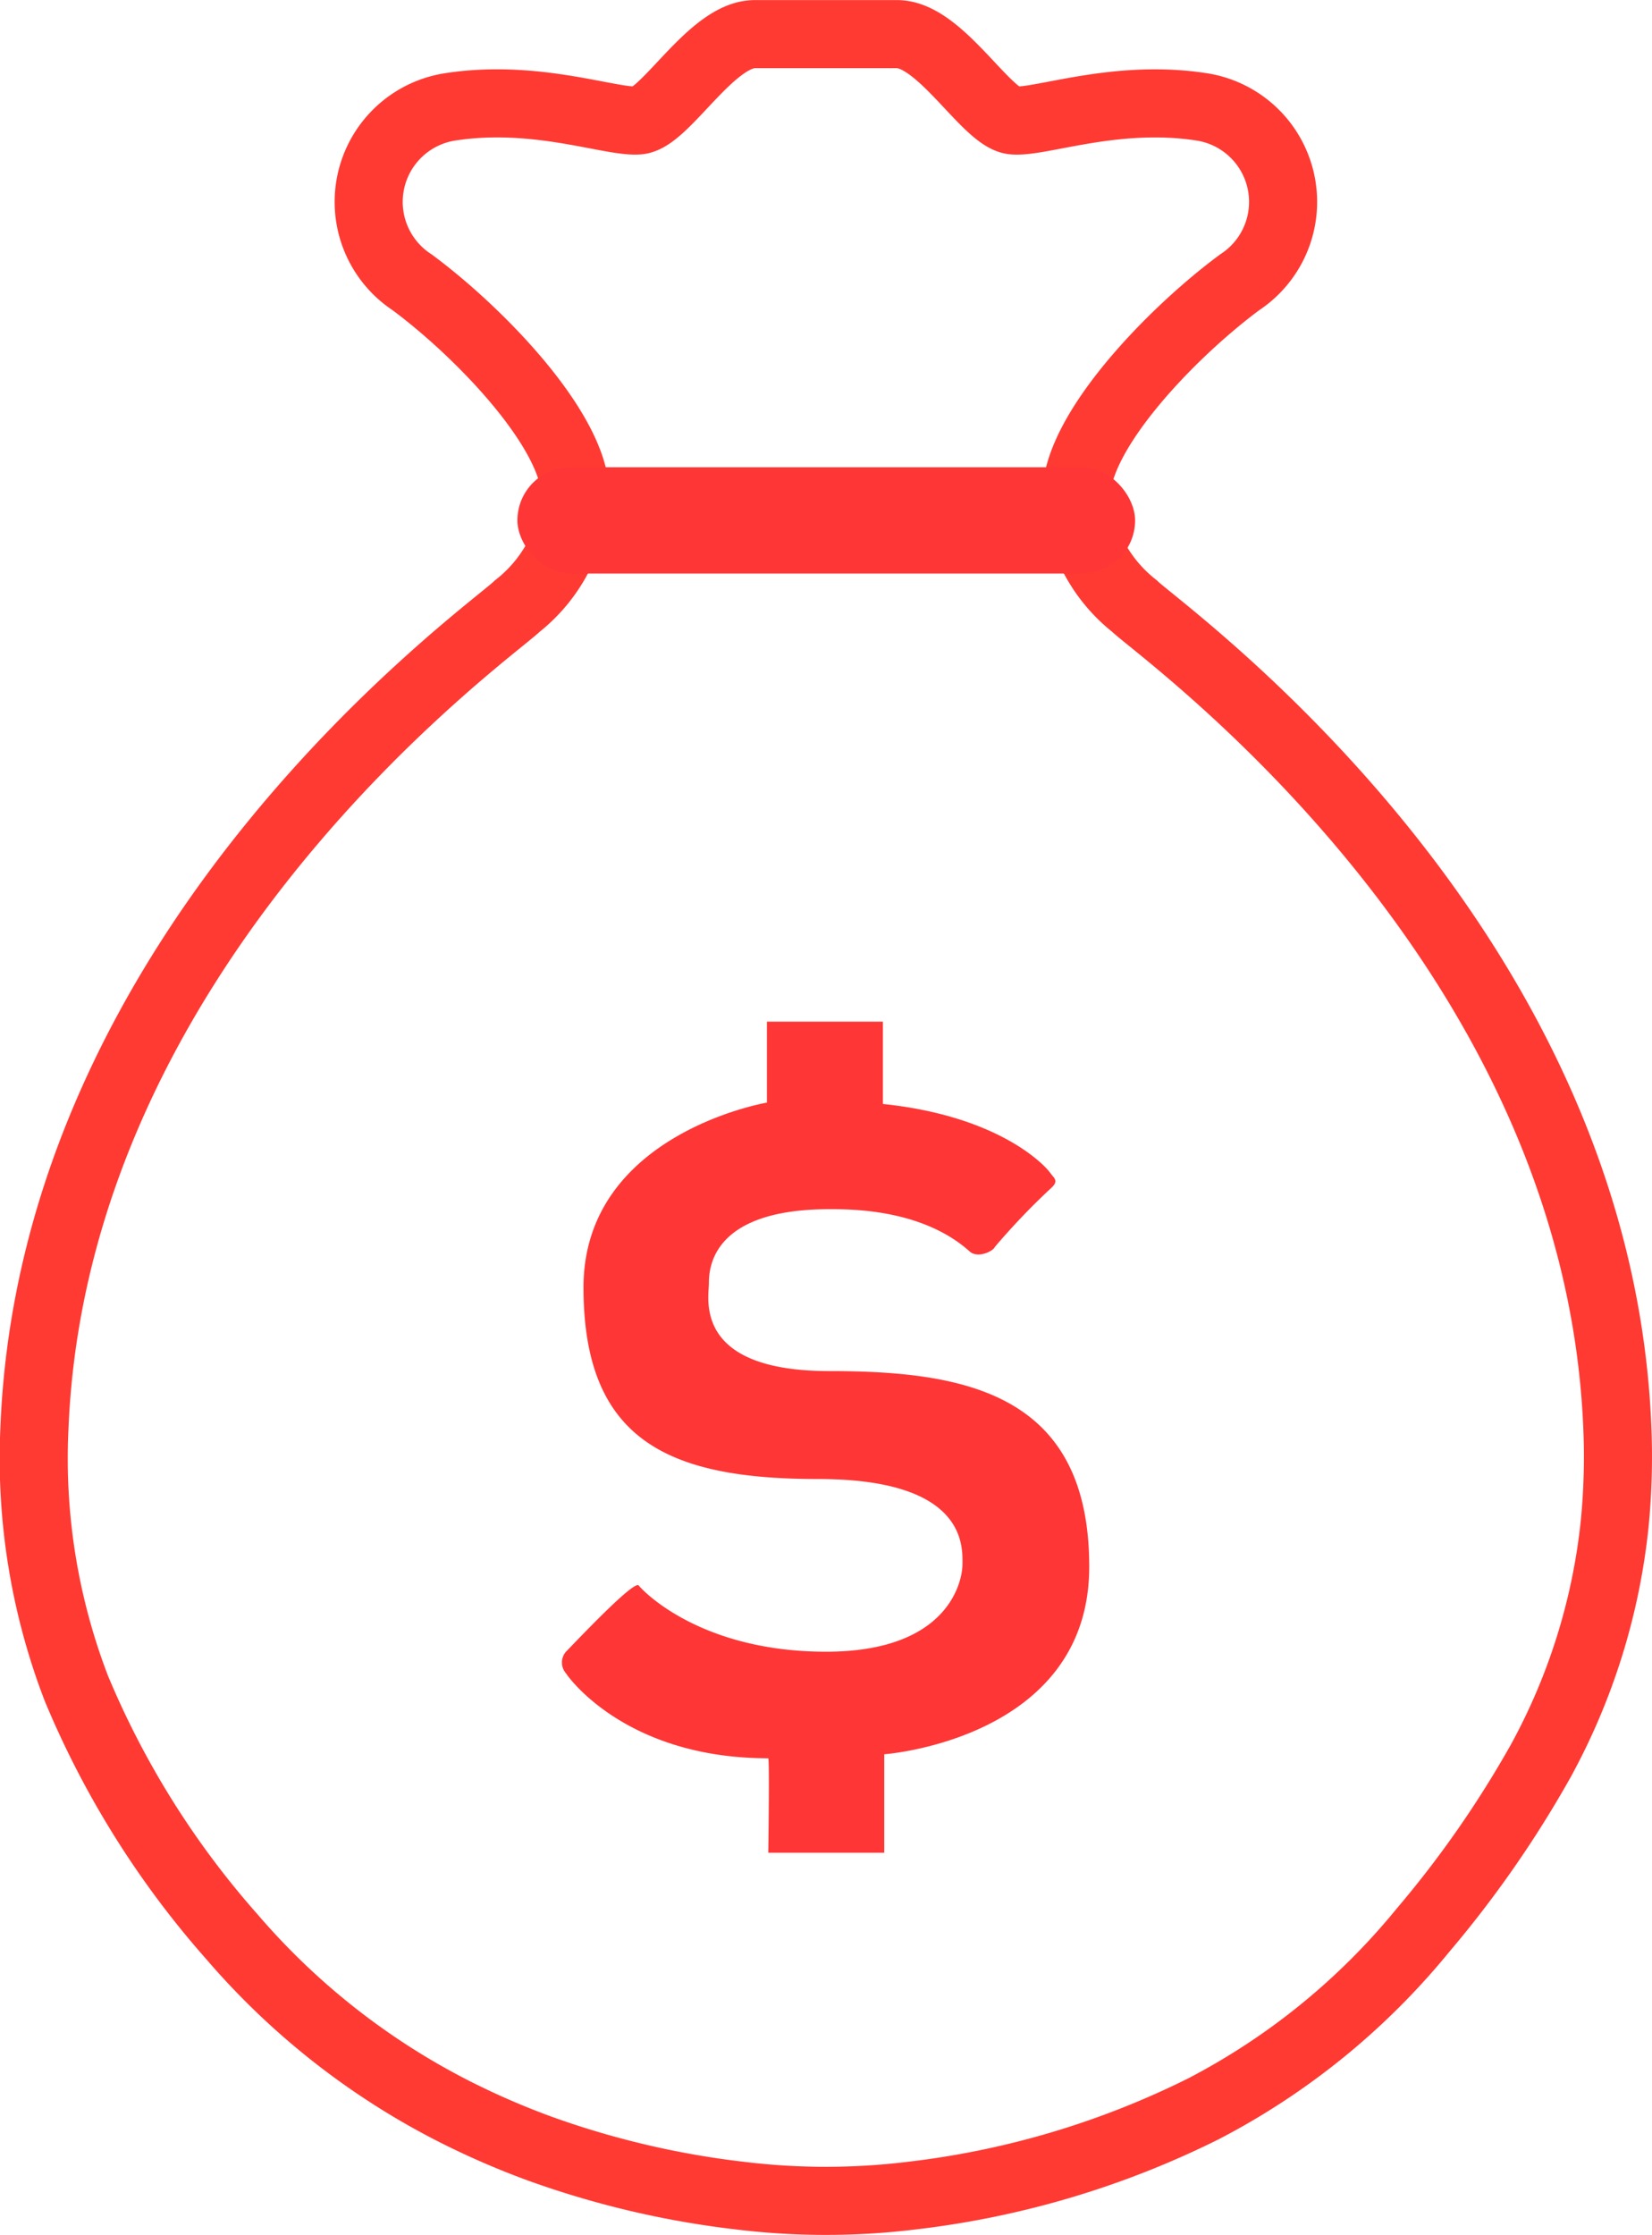
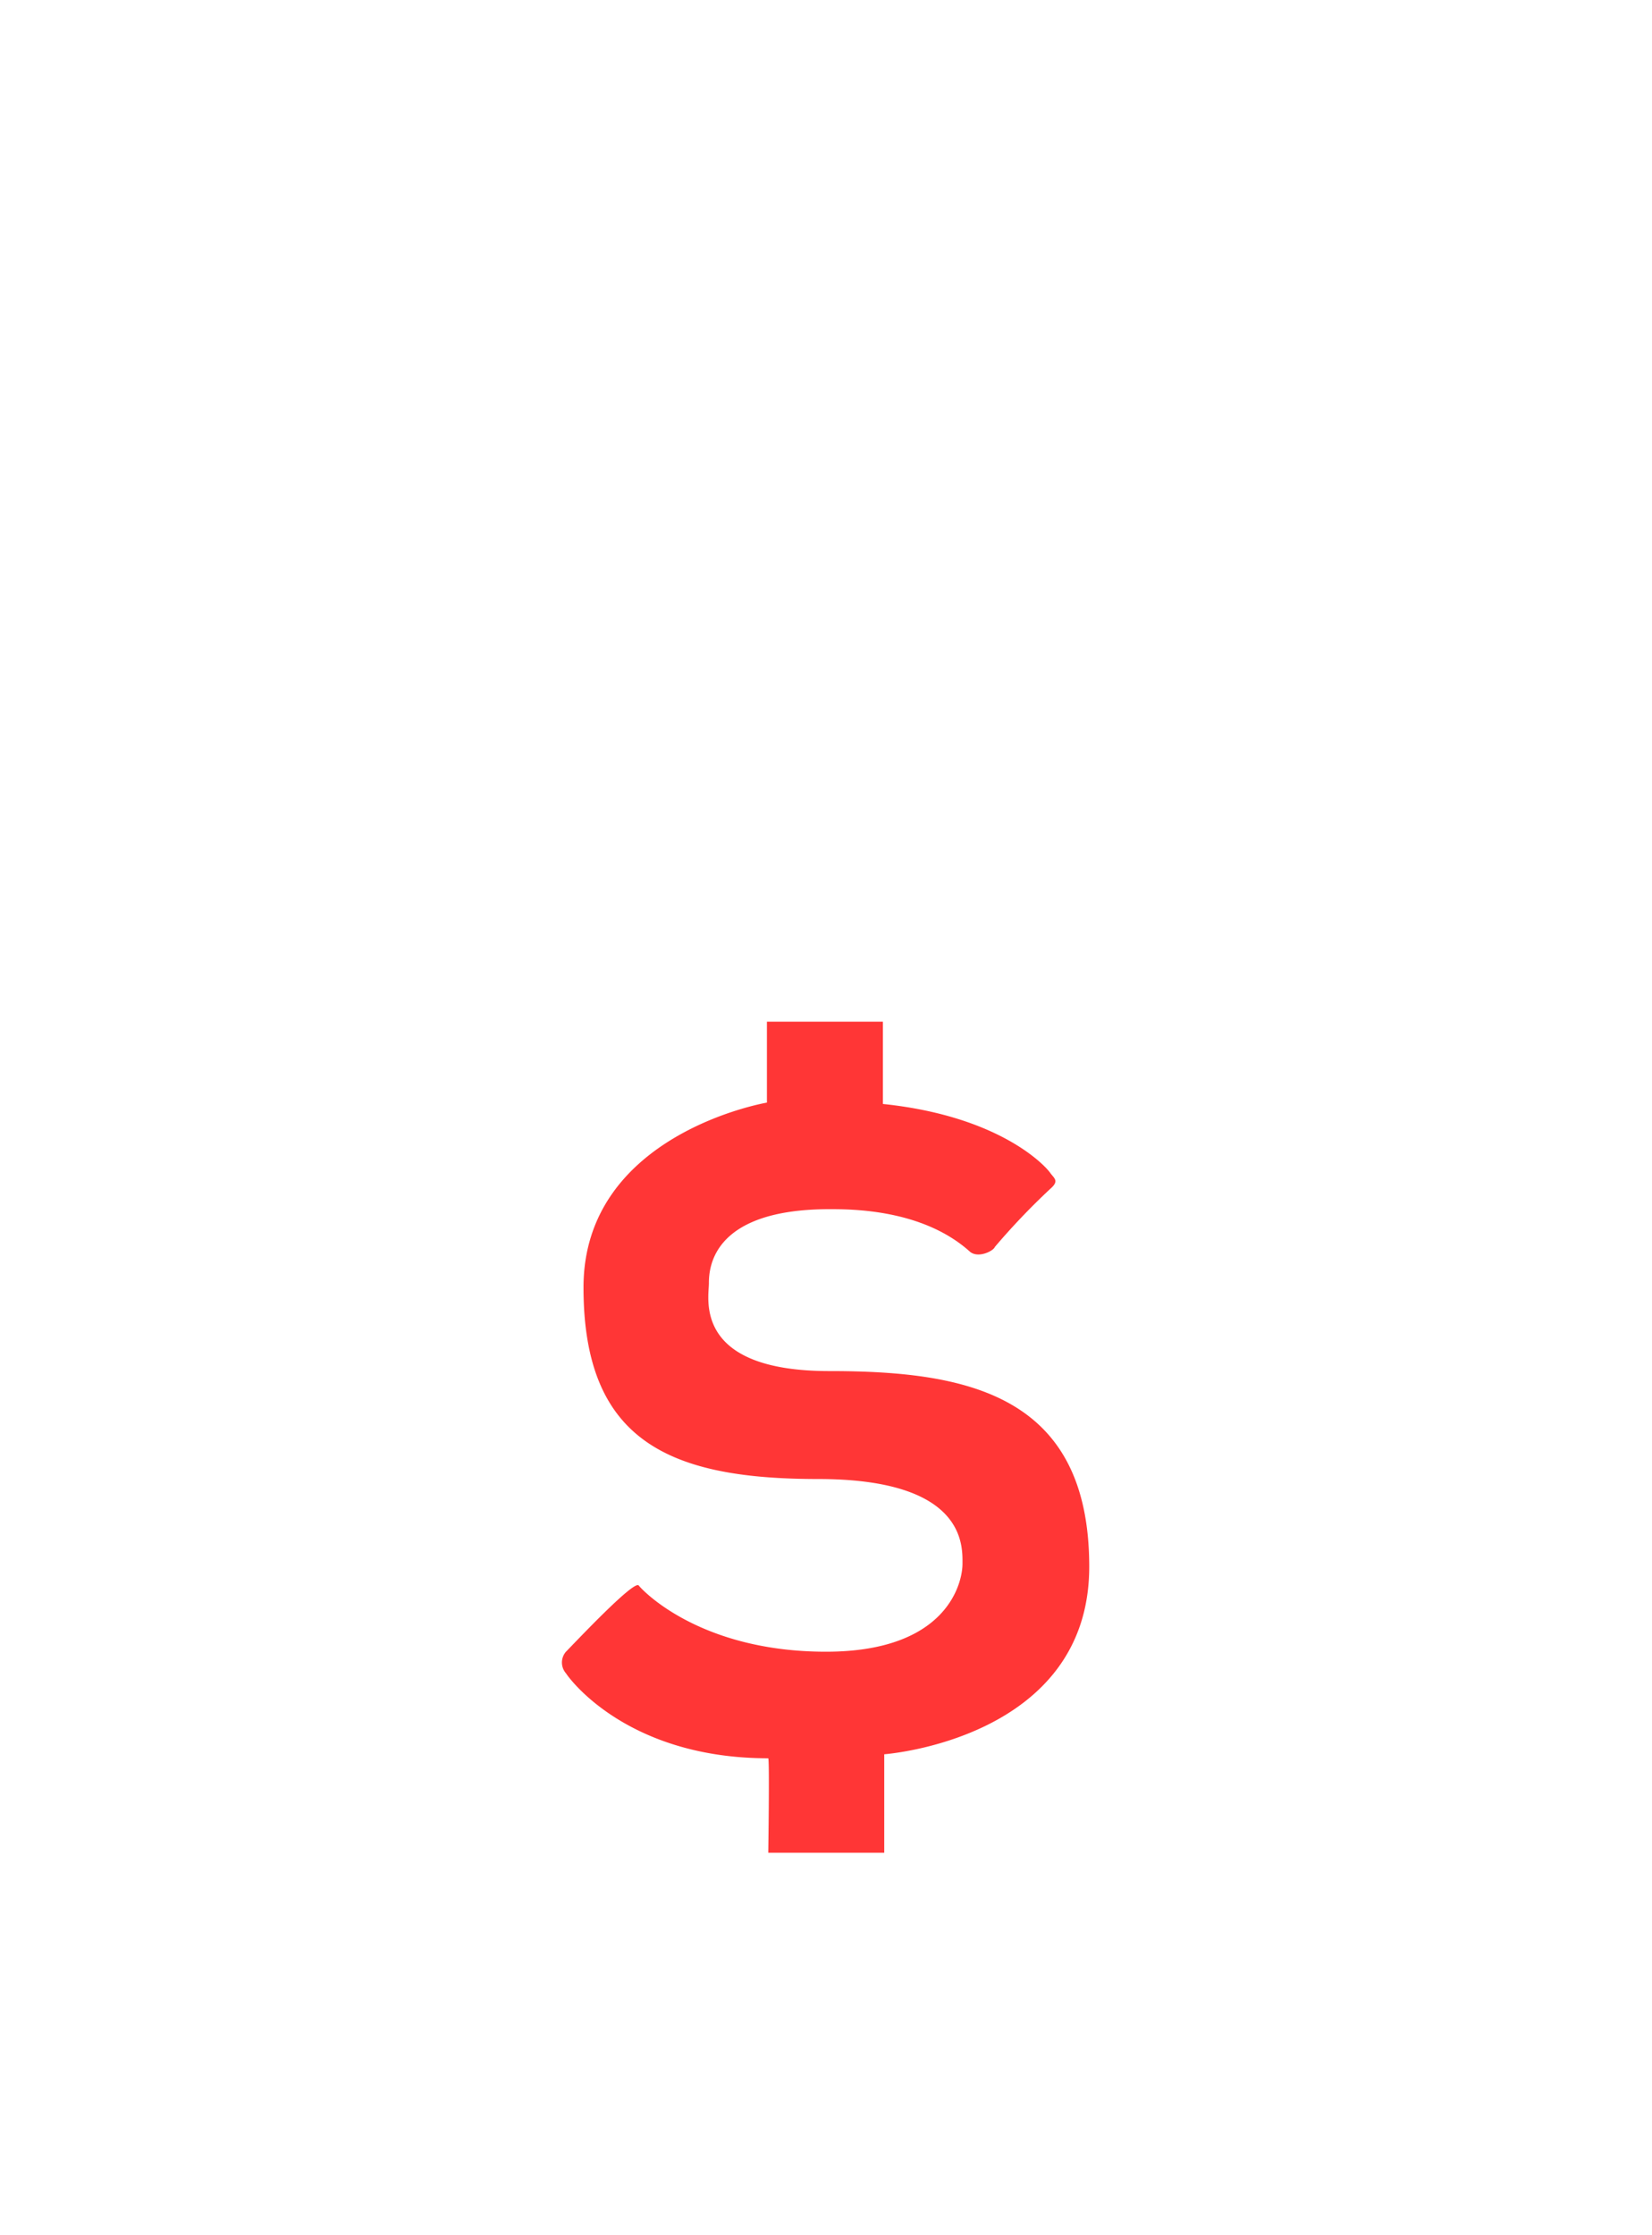
<svg xmlns="http://www.w3.org/2000/svg" width="72.801" height="98.453" viewBox="0 0 72.801 98.453">
  <g id="グループ_526" data-name="グループ 526" transform="translate(-1379.196 -100.987)">
-     <path id="パス_46" data-name="パス 46" d="M1450.472,163.943c-.833-21.515-20.208-35.186-21.278-36.255a6.749,6.749,0,0,1-2.5-4.28c-.668-2.785,3.923-7.608,7.132-9.985a4.235,4.235,0,0,0-1.664-7.726c-3.8-.594-7.132.713-8.321.594s-3.209-3.8-5.111-3.8h-6.276c-1.9,0-3.923,3.685-5.111,3.8s-4.517-1.189-8.321-.594a4.235,4.235,0,0,0-1.665,7.726c3.21,2.377,7.8,7.2,7.133,9.985a6.751,6.751,0,0,1-2.5,4.28c-1.07,1.07-20.446,14.74-21.278,36.255a28.206,28.206,0,0,0,1.848,11.417,39.274,39.274,0,0,0,6.849,10.937,32.032,32.032,0,0,0,9.859,7.731,34.9,34.9,0,0,0,3.689,1.6,39.393,39.393,0,0,0,8.79,2.074,31.255,31.255,0,0,0,7.683,0,38.885,38.885,0,0,0,12.8-3.817,30.812,30.812,0,0,0,9.662-7.853,47.4,47.4,0,0,0,5.2-7.469,27.693,27.693,0,0,0,3.257-10.418A30.265,30.265,0,0,0,1450.472,163.943Z" fill="none" stroke="#ff3a33" stroke-miterlimit="10" stroke-width="3" />
    <path id="パス_47" data-name="パス 47" d="M1437.538,187.017h-2.615v3.566s-8.083,1.367-8.083,8.143,3.8,8.439,10.342,8.439,6.359,2.972,6.359,3.744-.617,3.863-6.014,3.863-7.953-2.555-8.25-2.912c-.178-.3-2.883,2.585-3.21,2.912a.725.725,0,0,0,0,.951c.124.2,2.674,3.744,8.915,3.744.06.119,0,4.16,0,4.16h5.111V219.29s9.034-.654,9.034-8.262-5.42-8.618-11.447-8.618-5.314-3.21-5.314-3.863.108-3.269,5.314-3.269c.986,0,4.077,0,6.157,1.843.357.357,1.07,0,1.13-.179a30.634,30.634,0,0,1,2.437-2.555c.416-.357.179-.461,0-.713-.24-.34-2.258-2.5-7.37-3.031v-3.625Z" transform="translate(-21.93 -41.024)" fill="#ff3636" />
-     <rect id="長方形_11" data-name="長方形 11" width="27.221" height="4.68" rx="2.34" transform="translate(1401.997 121.571)" fill="#ff3636" />
  </g>
</svg>